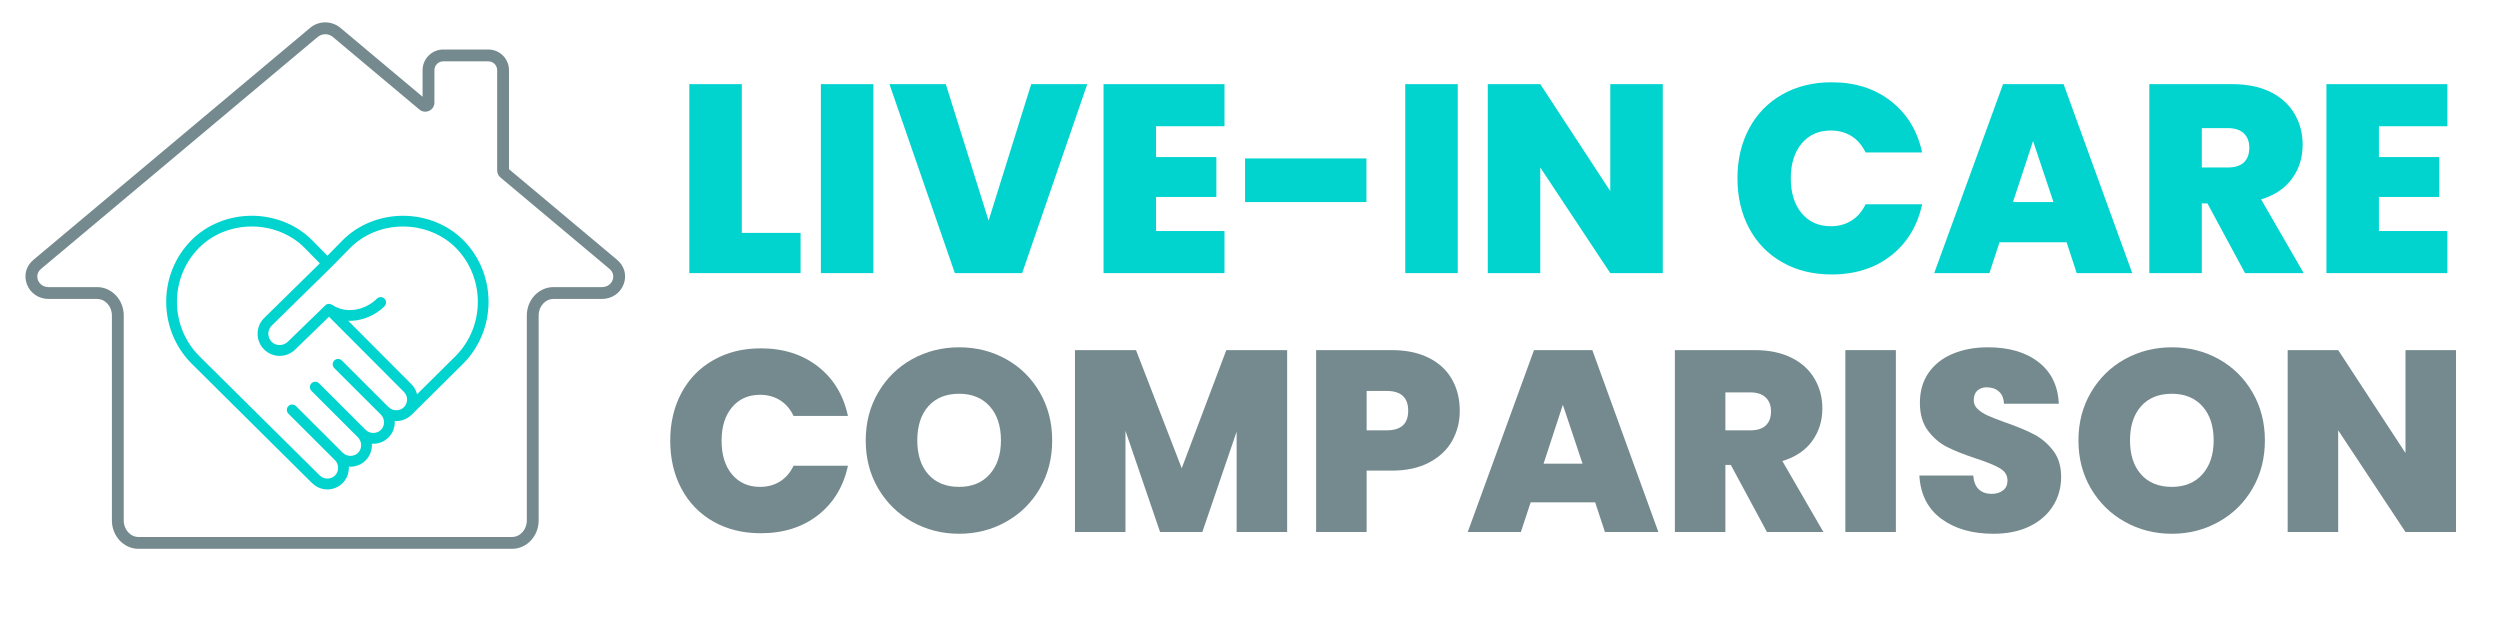
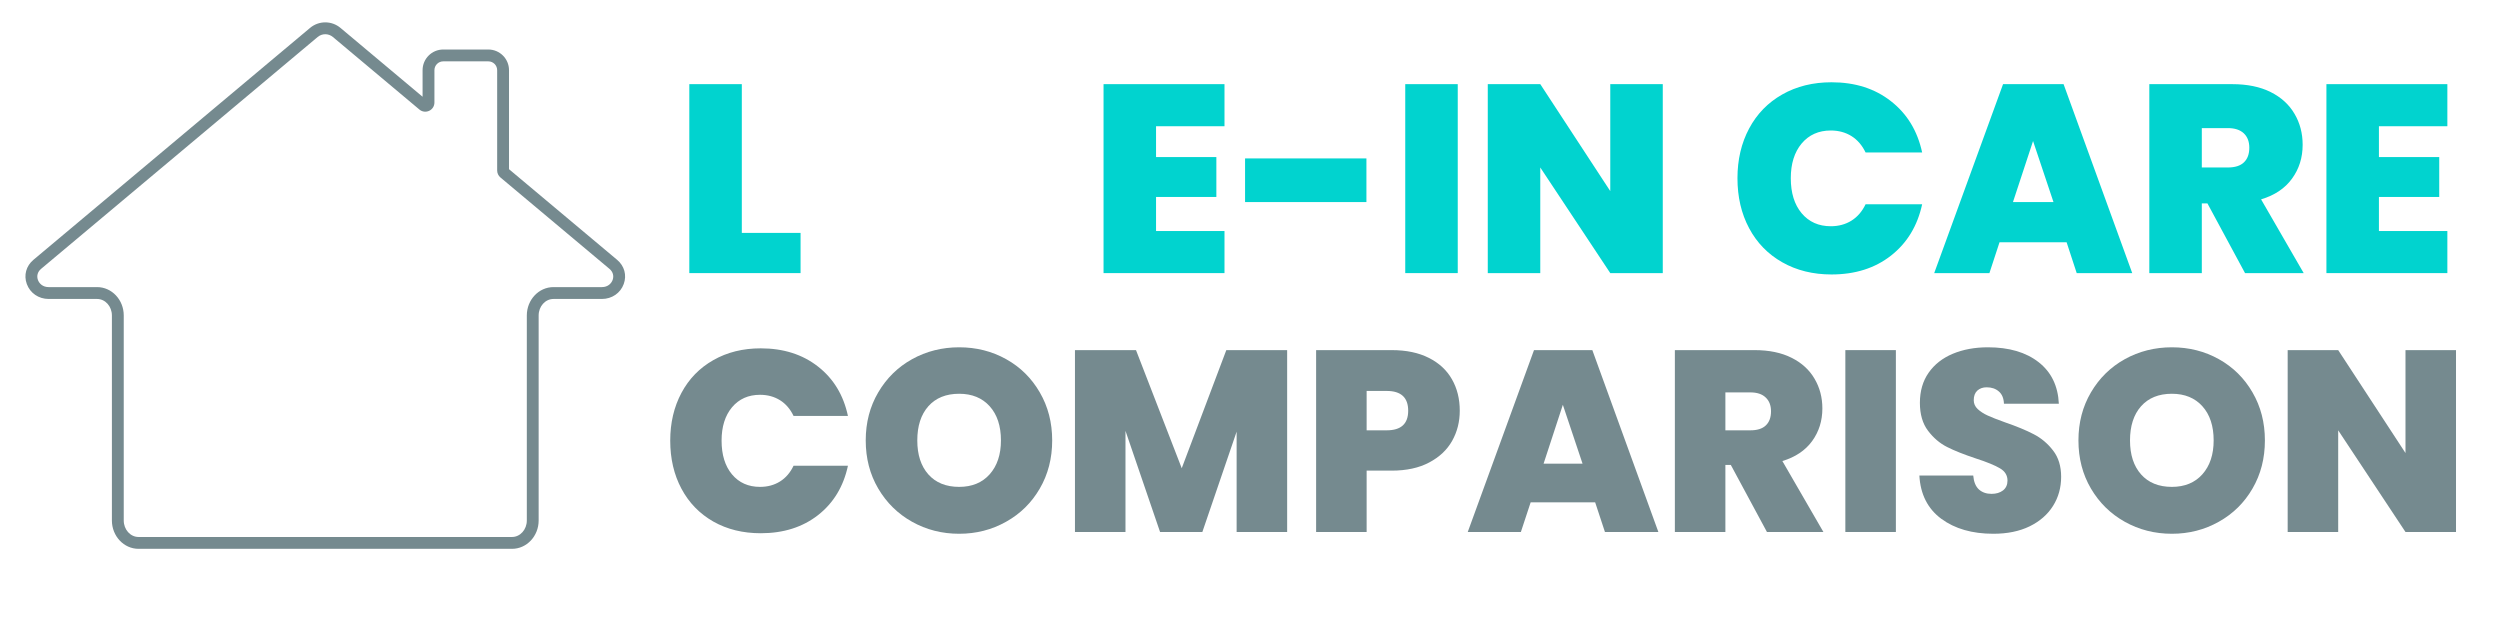
<svg xmlns="http://www.w3.org/2000/svg" width="500" viewBox="0 0 375 93.75" height="125" preserveAspectRatio="xMidYMid meet">
  <defs>
    <g />
    <clipPath id="f37e1b9f78">
      <path d="M 3.547 3.066 L 94 3.066 L 94 82.355 L 3.547 82.355 Z M 3.547 3.066 " clip-rule="nonzero" />
    </clipPath>
    <clipPath id="7d228bf02e">
      <path d="M 24 32.316 L 74 32.316 L 74 73.457 L 24 73.457 Z M 24 32.316 " clip-rule="nonzero" />
    </clipPath>
  </defs>
  <g clip-path="url(#f37e1b9f78)">
    <path fill="#758a8f" d="M 48.793 5.133 C 48.387 5.133 47.984 5.273 47.652 5.547 L 6.16 40.332 C 5.645 40.762 5.469 41.383 5.688 41.992 C 5.879 42.512 6.398 43.066 7.297 43.066 L 14.566 43.066 C 16.77 43.066 18.562 44.973 18.562 47.316 L 18.562 78.074 C 18.562 79.438 19.555 80.547 20.781 80.547 L 76.805 80.547 C 78.027 80.547 79.023 79.438 79.023 78.074 L 79.023 47.316 C 79.023 44.973 80.816 43.066 83.02 43.066 L 90.285 43.066 C 91.184 43.066 91.707 42.512 91.895 41.992 C 92.113 41.383 91.938 40.762 91.422 40.332 L 75.066 26.621 C 74.754 26.359 74.574 25.973 74.574 25.566 L 74.574 10.527 C 74.574 9.797 73.98 9.203 73.25 9.203 L 66.488 9.203 C 65.758 9.203 65.164 9.797 65.164 10.527 L 65.164 15.379 C 65.164 15.918 64.859 16.395 64.375 16.621 C 63.883 16.852 63.324 16.777 62.91 16.43 L 49.93 5.547 C 49.602 5.273 49.195 5.133 48.793 5.133 Z M 76.805 82.324 L 20.781 82.324 C 18.578 82.324 16.785 80.418 16.785 78.074 L 16.785 47.316 C 16.785 45.953 15.789 44.844 14.566 44.844 L 7.297 44.844 C 5.801 44.844 4.516 43.965 4.02 42.598 C 3.539 41.277 3.922 39.887 5.02 38.969 L 46.512 4.184 C 47.832 3.078 49.75 3.078 51.07 4.184 L 63.387 14.512 L 63.387 10.527 C 63.387 8.816 64.777 7.426 66.488 7.426 L 73.25 7.426 C 74.961 7.426 76.352 8.816 76.352 10.527 L 76.352 25.379 L 92.562 38.969 C 93.66 39.887 94.043 41.277 93.562 42.598 C 93.07 43.965 91.781 44.844 90.285 44.844 L 83.02 44.844 C 81.793 44.844 80.797 45.953 80.797 47.316 L 80.797 78.074 C 80.797 80.418 79.008 82.324 76.805 82.324 " fill-opacity="1" fill-rule="nonzero" />
  </g>
  <g clip-path="url(#7d228bf02e)">
-     <path fill="#01d3cf" d="M 68.398 53.352 L 62.559 59.141 C 62.422 58.594 62.152 58.078 61.73 57.652 L 52.219 48.109 C 52.297 48.113 52.371 48.125 52.445 48.125 C 53.004 48.125 53.566 48.055 54.137 47.918 C 55.477 47.586 56.727 46.887 57.672 45.941 C 57.988 45.625 57.984 45.117 57.668 44.801 C 57.355 44.488 56.844 44.492 56.531 44.805 C 55.789 45.547 54.805 46.094 53.754 46.355 C 52.324 46.703 50.926 46.477 49.816 45.715 L 49.809 45.73 C 49.496 45.516 49.078 45.527 48.797 45.801 L 43.164 51.27 C 42.484 51.93 41.379 51.91 40.75 51.277 C 40.082 50.613 40.082 49.523 40.742 48.859 L 49.676 40.086 C 49.68 40.082 49.68 40.078 49.68 40.078 L 49.684 40.078 L 52.52 37.195 C 54.531 35.152 57.418 33.977 60.445 33.977 C 60.445 33.977 60.449 33.977 60.449 33.977 C 63.48 33.977 66.375 35.148 68.391 37.195 C 72.77 41.641 72.77 48.891 68.398 53.352 Z M 58.312 61.082 C 58.289 61.059 58.254 61.031 58.219 61.008 L 51.285 54.078 C 50.965 53.762 50.457 53.762 50.141 54.078 C 49.828 54.391 49.828 54.902 50.141 55.215 L 57.133 62.191 C 57.762 62.828 57.762 63.855 57.133 64.488 C 56.523 65.094 55.469 65.094 54.859 64.492 C 54.859 64.488 54.855 64.48 54.848 64.473 L 47.859 57.496 C 47.543 57.18 47.031 57.18 46.719 57.496 C 46.406 57.809 46.406 58.316 46.719 58.633 L 53.66 65.566 C 53.676 65.586 53.688 65.602 53.703 65.621 C 54.328 66.258 54.328 67.293 53.707 67.926 C 53.098 68.531 52.035 68.531 51.43 67.926 C 51.414 67.914 51.398 67.895 51.371 67.875 L 44.402 60.914 C 44.086 60.602 43.574 60.602 43.262 60.914 C 42.945 61.23 42.945 61.738 43.262 62.055 L 50.242 69.023 C 50.246 69.023 50.246 69.027 50.246 69.027 C 50.879 69.66 50.875 70.691 50.246 71.332 C 49.641 71.938 48.578 71.938 47.973 71.332 L 29.832 53.355 C 25.445 48.891 25.445 41.645 29.832 37.195 C 31.844 35.148 34.734 33.977 37.758 33.973 C 37.762 33.973 37.762 33.973 37.766 33.973 C 40.797 33.973 43.688 35.148 45.703 37.195 L 47.973 39.5 L 39.609 47.719 C 38.316 49.016 38.316 51.121 39.609 52.414 C 40.223 53.031 41.074 53.387 41.949 53.387 C 42.816 53.387 43.645 53.047 44.285 52.422 L 49.352 47.512 L 60.59 58.789 C 61.219 59.422 61.219 60.449 60.59 61.082 C 59.977 61.691 58.918 61.691 58.312 61.082 Z M 69.539 36.066 C 67.223 33.715 63.91 32.367 60.449 32.367 C 60.449 32.367 60.445 32.367 60.445 32.367 C 56.988 32.367 53.68 33.715 51.367 36.066 L 49.109 38.363 L 46.852 36.066 C 44.535 33.711 41.223 32.363 37.766 32.363 C 37.762 32.363 37.762 32.363 37.758 32.363 C 34.301 32.367 30.992 33.715 28.68 36.066 C 23.68 41.137 23.68 49.395 28.688 54.488 L 46.82 72.477 L 46.832 72.469 C 47.438 73.078 48.25 73.414 49.109 73.414 C 49.969 73.414 50.781 73.078 51.391 72.465 C 52.062 71.789 52.371 70.887 52.324 70 C 53.25 70.059 54.18 69.73 54.848 69.059 C 55.523 68.371 55.832 67.457 55.777 66.562 C 56.711 66.621 57.613 66.285 58.273 65.621 C 58.949 64.945 59.258 64.043 59.211 63.156 C 60.129 63.223 61.062 62.887 61.727 62.219 L 61.734 62.227 L 69.543 54.48 C 74.531 49.395 74.527 41.133 69.539 36.066 " fill-opacity="1" fill-rule="nonzero" />
-   </g>
+     </g>
  <g fill="#01d3cf" fill-opacity="1">
    <g transform="translate(101.147, 40.966)">
      <g>
        <path d="M 10.125 -6.031 L 18.938 -6.031 L 18.938 0 L 2.25 0 L 2.25 -28.344 L 10.125 -28.344 Z M 10.125 -6.031 " />
      </g>
    </g>
  </g>
  <g fill="#01d3cf" fill-opacity="1">
    <g transform="translate(120.881, 40.966)">
      <g>
-         <path d="M 10.125 -28.344 L 10.125 0 L 2.25 0 L 2.25 -28.344 Z M 10.125 -28.344 " />
-       </g>
+         </g>
    </g>
  </g>
  <g fill="#01d3cf" fill-opacity="1">
    <g transform="translate(133.26, 40.966)">
      <g>
-         <path d="M 29.828 -28.344 L 20.062 0 L 9.969 0 L 0.156 -28.344 L 8.609 -28.344 L 15.031 -7.875 L 21.422 -28.344 Z M 29.828 -28.344 " />
-       </g>
+         </g>
    </g>
  </g>
  <g fill="#01d3cf" fill-opacity="1">
    <g transform="translate(163.282, 40.966)">
      <g>
        <path d="M 10.125 -22.031 L 10.125 -17.406 L 19.172 -17.406 L 19.172 -11.422 L 10.125 -11.422 L 10.125 -6.312 L 20.391 -6.312 L 20.391 0 L 2.25 0 L 2.25 -28.344 L 20.391 -28.344 L 20.391 -22.031 Z M 10.125 -22.031 " />
      </g>
    </g>
  </g>
  <g fill="#01d3cf" fill-opacity="1">
    <g transform="translate(185.307, 40.966)">
      <g>
-         <path d="M 19.656 -17.203 L 19.656 -10.656 L 1.453 -10.656 L 1.453 -17.203 Z M 19.656 -17.203 " />
+         <path d="M 19.656 -17.203 L 19.656 -10.656 L 1.453 -10.656 L 1.453 -17.203 M 19.656 -17.203 " />
      </g>
    </g>
  </g>
  <g fill="#01d3cf" fill-opacity="1">
    <g transform="translate(208.537, 40.966)">
      <g>
        <path d="M 10.125 -28.344 L 10.125 0 L 2.25 0 L 2.25 -28.344 Z M 10.125 -28.344 " />
      </g>
    </g>
  </g>
  <g fill="#01d3cf" fill-opacity="1">
    <g transform="translate(220.916, 40.966)">
      <g>
        <path d="M 28.5 0 L 20.625 0 L 10.125 -15.844 L 10.125 0 L 2.25 0 L 2.25 -28.344 L 10.125 -28.344 L 20.625 -12.297 L 20.625 -28.344 L 28.5 -28.344 Z M 28.5 0 " />
      </g>
    </g>
  </g>
  <g fill="#01d3cf" fill-opacity="1">
    <g transform="translate(251.662, 40.966)">
      <g />
    </g>
  </g>
  <g fill="#01d3cf" fill-opacity="1">
    <g transform="translate(259.338, 40.966)">
      <g>
        <path d="M 1.281 -14.234 C 1.281 -17.016 1.863 -19.5 3.031 -21.688 C 4.195 -23.875 5.852 -25.578 8 -26.797 C 10.145 -28.016 12.609 -28.625 15.391 -28.625 C 18.93 -28.625 21.906 -27.676 24.312 -25.781 C 26.727 -23.895 28.285 -21.332 28.984 -18.094 L 20.5 -18.094 C 19.988 -19.164 19.285 -19.984 18.391 -20.547 C 17.492 -21.109 16.457 -21.391 15.281 -21.391 C 13.457 -21.391 12 -20.738 10.906 -19.438 C 9.82 -18.133 9.281 -16.398 9.281 -14.234 C 9.281 -12.035 9.82 -10.285 10.906 -8.984 C 12 -7.68 13.457 -7.031 15.281 -7.031 C 16.457 -7.031 17.492 -7.312 18.391 -7.875 C 19.285 -8.438 19.988 -9.254 20.5 -10.328 L 28.984 -10.328 C 28.285 -7.086 26.727 -4.52 24.312 -2.625 C 21.906 -0.738 18.93 0.203 15.391 0.203 C 12.609 0.203 10.145 -0.406 8 -1.625 C 5.852 -2.844 4.195 -4.547 3.031 -6.734 C 1.863 -8.922 1.281 -11.422 1.281 -14.234 Z M 1.281 -14.234 " />
      </g>
    </g>
  </g>
  <g fill="#01d3cf" fill-opacity="1">
    <g transform="translate(289.803, 40.966)">
      <g>
        <path d="M 20.188 -4.625 L 10.125 -4.625 L 8.609 0 L 0.328 0 L 10.656 -28.344 L 19.734 -28.344 L 30.031 0 L 21.703 0 Z M 18.219 -10.656 L 15.156 -19.812 L 12.141 -10.656 Z M 18.219 -10.656 " />
      </g>
    </g>
  </g>
  <g fill="#01d3cf" fill-opacity="1">
    <g transform="translate(320.147, 40.966)">
      <g>
        <path d="M 16.609 0 L 10.969 -10.453 L 10.125 -10.453 L 10.125 0 L 2.25 0 L 2.25 -28.344 L 14.672 -28.344 C 16.953 -28.344 18.879 -27.945 20.453 -27.156 C 22.035 -26.363 23.227 -25.273 24.031 -23.891 C 24.844 -22.516 25.25 -20.969 25.25 -19.25 C 25.25 -17.32 24.719 -15.629 23.656 -14.172 C 22.602 -12.711 21.055 -11.676 19.016 -11.062 L 25.406 0 Z M 10.125 -15.844 L 14.031 -15.844 C 15.102 -15.844 15.906 -16.098 16.438 -16.609 C 16.977 -17.117 17.25 -17.852 17.25 -18.812 C 17.25 -19.727 16.973 -20.445 16.422 -20.969 C 15.867 -21.488 15.07 -21.75 14.031 -21.75 L 10.125 -21.75 Z M 10.125 -15.844 " />
      </g>
    </g>
  </g>
  <g fill="#01d3cf" fill-opacity="1">
    <g transform="translate(346.713, 40.966)">
      <g>
        <path d="M 10.125 -22.031 L 10.125 -17.406 L 19.172 -17.406 L 19.172 -11.422 L 10.125 -11.422 L 10.125 -6.312 L 20.391 -6.312 L 20.391 0 L 2.25 0 L 2.25 -28.344 L 20.391 -28.344 L 20.391 -22.031 Z M 10.125 -22.031 " />
      </g>
    </g>
  </g>
  <g fill="#758a8f" fill-opacity="1">
    <g transform="translate(99.3, 79.798)">
      <g>
        <path d="M 1.234 -13.703 C 1.234 -16.379 1.797 -18.77 2.922 -20.875 C 4.047 -22.977 5.641 -24.613 7.703 -25.781 C 9.766 -26.957 12.133 -27.547 14.812 -27.547 C 18.219 -27.547 21.082 -26.633 23.406 -24.812 C 25.727 -23 27.223 -20.531 27.891 -17.406 L 19.734 -17.406 C 19.242 -18.438 18.566 -19.223 17.703 -19.766 C 16.836 -20.305 15.836 -20.578 14.703 -20.578 C 12.953 -20.578 11.551 -19.953 10.5 -18.703 C 9.457 -17.453 8.938 -15.785 8.938 -13.703 C 8.938 -11.578 9.457 -9.891 10.5 -8.641 C 11.551 -7.391 12.953 -6.766 14.703 -6.766 C 15.836 -6.766 16.836 -7.035 17.703 -7.578 C 18.566 -8.117 19.242 -8.906 19.734 -9.938 L 27.891 -9.938 C 27.223 -6.82 25.727 -4.352 23.406 -2.531 C 21.082 -0.719 18.219 0.188 14.812 0.188 C 12.133 0.188 9.766 -0.395 7.703 -1.562 C 5.641 -2.738 4.047 -4.379 2.922 -6.484 C 1.797 -8.586 1.234 -10.992 1.234 -13.703 Z M 1.234 -13.703 " />
      </g>
    </g>
  </g>
  <g fill="#758a8f" fill-opacity="1">
    <g transform="translate(128.625, 79.798)">
      <g>
        <path d="M 15.25 0.266 C 12.688 0.266 10.332 -0.332 8.188 -1.531 C 6.051 -2.727 4.359 -4.391 3.109 -6.516 C 1.859 -8.641 1.234 -11.047 1.234 -13.734 C 1.234 -16.41 1.859 -18.812 3.109 -20.938 C 4.359 -23.07 6.051 -24.734 8.188 -25.922 C 10.332 -27.109 12.688 -27.703 15.25 -27.703 C 17.82 -27.703 20.172 -27.109 22.297 -25.922 C 24.43 -24.734 26.113 -23.07 27.344 -20.938 C 28.582 -18.812 29.203 -16.41 29.203 -13.734 C 29.203 -11.047 28.582 -8.641 27.344 -6.516 C 26.113 -4.391 24.426 -2.727 22.281 -1.531 C 20.145 -0.332 17.801 0.266 15.25 0.266 Z M 15.25 -6.766 C 17.176 -6.766 18.703 -7.395 19.828 -8.656 C 20.953 -9.926 21.516 -11.617 21.516 -13.734 C 21.516 -15.898 20.953 -17.609 19.828 -18.859 C 18.703 -20.109 17.176 -20.734 15.25 -20.734 C 13.281 -20.734 11.738 -20.109 10.625 -18.859 C 9.52 -17.609 8.969 -15.898 8.969 -13.734 C 8.969 -11.586 9.52 -9.891 10.625 -8.641 C 11.738 -7.391 13.281 -6.766 15.25 -6.766 Z M 15.25 -6.766 " />
      </g>
    </g>
  </g>
  <g fill="#758a8f" fill-opacity="1">
    <g transform="translate(159.072, 79.798)">
      <g>
        <path d="M 34 -27.281 L 34 0 L 26.422 0 L 26.422 -15.047 L 21.281 0 L 14.938 0 L 9.75 -15.172 L 9.75 0 L 2.172 0 L 2.172 -27.281 L 11.328 -27.281 L 18.188 -9.562 L 24.875 -27.281 Z M 34 -27.281 " />
      </g>
    </g>
  </g>
  <g fill="#758a8f" fill-opacity="1">
    <g transform="translate(195.245, 79.798)">
      <g>
        <path d="M 23.719 -18.188 C 23.719 -16.531 23.336 -15.023 22.578 -13.672 C 21.816 -12.316 20.664 -11.234 19.125 -10.422 C 17.594 -9.609 15.719 -9.203 13.5 -9.203 L 9.75 -9.203 L 9.75 0 L 2.172 0 L 2.172 -27.281 L 13.5 -27.281 C 15.695 -27.281 17.562 -26.891 19.094 -26.109 C 20.625 -25.336 21.773 -24.27 22.547 -22.906 C 23.328 -21.539 23.719 -19.969 23.719 -18.188 Z M 12.766 -15.25 C 14.91 -15.25 15.984 -16.227 15.984 -18.188 C 15.984 -20.164 14.91 -21.156 12.766 -21.156 L 9.75 -21.156 L 9.75 -15.25 Z M 12.766 -15.25 " />
      </g>
    </g>
  </g>
  <g fill="#758a8f" fill-opacity="1">
    <g transform="translate(219.85, 79.798)">
      <g>
        <path d="M 19.422 -4.453 L 9.75 -4.453 L 8.281 0 L 0.312 0 L 10.25 -27.281 L 19 -27.281 L 28.906 0 L 20.891 0 Z M 17.531 -10.25 L 14.578 -19.078 L 11.688 -10.25 Z M 17.531 -10.25 " />
      </g>
    </g>
  </g>
  <g fill="#758a8f" fill-opacity="1">
    <g transform="translate(249.058, 79.798)">
      <g>
        <path d="M 15.984 0 L 10.562 -10.062 L 9.75 -10.062 L 9.75 0 L 2.172 0 L 2.172 -27.281 L 14.125 -27.281 C 16.312 -27.281 18.164 -26.895 19.688 -26.125 C 21.207 -25.363 22.352 -24.316 23.125 -22.984 C 23.906 -21.66 24.297 -20.176 24.297 -18.531 C 24.297 -16.676 23.785 -15.047 22.766 -13.641 C 21.742 -12.234 20.254 -11.234 18.297 -10.641 L 24.453 0 Z M 9.75 -15.25 L 13.5 -15.25 C 14.531 -15.25 15.301 -15.492 15.812 -15.984 C 16.332 -16.473 16.594 -17.18 16.594 -18.109 C 16.594 -18.984 16.328 -19.672 15.797 -20.172 C 15.273 -20.68 14.508 -20.938 13.5 -20.938 L 9.75 -20.938 Z M 9.75 -15.25 " />
      </g>
    </g>
  </g>
  <g fill="#758a8f" fill-opacity="1">
    <g transform="translate(274.631, 79.798)">
      <g>
        <path d="M 9.75 -27.281 L 9.75 0 L 2.172 0 L 2.172 -27.281 Z M 9.75 -27.281 " />
      </g>
    </g>
  </g>
  <g fill="#758a8f" fill-opacity="1">
    <g transform="translate(286.546, 79.798)">
      <g>
        <path d="M 12.453 0.266 C 9.285 0.266 6.68 -0.484 4.641 -1.984 C 2.609 -3.492 1.516 -5.656 1.359 -8.469 L 9.438 -8.469 C 9.52 -7.52 9.805 -6.82 10.297 -6.375 C 10.785 -5.938 11.414 -5.719 12.188 -5.719 C 12.883 -5.719 13.457 -5.891 13.906 -6.234 C 14.352 -6.586 14.578 -7.078 14.578 -7.703 C 14.578 -8.492 14.203 -9.109 13.453 -9.547 C 12.711 -9.992 11.504 -10.488 9.828 -11.031 C 8.047 -11.625 6.609 -12.195 5.516 -12.75 C 4.422 -13.301 3.469 -14.113 2.656 -15.188 C 1.844 -16.258 1.438 -17.656 1.438 -19.375 C 1.438 -21.133 1.875 -22.641 2.75 -23.891 C 3.625 -25.141 4.832 -26.086 6.375 -26.734 C 7.926 -27.379 9.68 -27.703 11.641 -27.703 C 14.816 -27.703 17.352 -26.957 19.25 -25.469 C 21.145 -23.988 22.156 -21.91 22.281 -19.234 L 14.047 -19.234 C 14.016 -20.055 13.758 -20.672 13.281 -21.078 C 12.812 -21.492 12.203 -21.703 11.453 -21.703 C 10.879 -21.703 10.41 -21.535 10.047 -21.203 C 9.691 -20.867 9.516 -20.391 9.516 -19.766 C 9.516 -19.254 9.711 -18.812 10.109 -18.438 C 10.516 -18.062 11.016 -17.738 11.609 -17.469 C 12.203 -17.195 13.078 -16.852 14.234 -16.438 C 15.961 -15.844 17.383 -15.254 18.5 -14.672 C 19.625 -14.098 20.594 -13.285 21.406 -12.234 C 22.219 -11.191 22.625 -9.875 22.625 -8.281 C 22.625 -6.656 22.219 -5.195 21.406 -3.906 C 20.594 -2.613 19.422 -1.594 17.891 -0.844 C 16.359 -0.102 14.547 0.266 12.453 0.266 Z M 12.453 0.266 " />
      </g>
    </g>
  </g>
  <g fill="#758a8f" fill-opacity="1">
    <g transform="translate(310.532, 79.798)">
      <g>
        <path d="M 15.25 0.266 C 12.688 0.266 10.332 -0.332 8.188 -1.531 C 6.051 -2.727 4.359 -4.391 3.109 -6.516 C 1.859 -8.641 1.234 -11.047 1.234 -13.734 C 1.234 -16.41 1.859 -18.812 3.109 -20.938 C 4.359 -23.07 6.051 -24.734 8.188 -25.922 C 10.332 -27.109 12.688 -27.703 15.25 -27.703 C 17.82 -27.703 20.172 -27.109 22.297 -25.922 C 24.43 -24.734 26.113 -23.07 27.344 -20.938 C 28.582 -18.812 29.203 -16.41 29.203 -13.734 C 29.203 -11.047 28.582 -8.641 27.344 -6.516 C 26.113 -4.391 24.426 -2.727 22.281 -1.531 C 20.145 -0.332 17.801 0.266 15.25 0.266 Z M 15.25 -6.766 C 17.176 -6.766 18.703 -7.395 19.828 -8.656 C 20.953 -9.926 21.516 -11.617 21.516 -13.734 C 21.516 -15.898 20.953 -17.609 19.828 -18.859 C 18.703 -20.109 17.176 -20.734 15.25 -20.734 C 13.281 -20.734 11.738 -20.109 10.625 -18.859 C 9.52 -17.609 8.969 -15.898 8.969 -13.734 C 8.969 -11.586 9.52 -9.891 10.625 -8.641 C 11.738 -7.391 13.281 -6.766 15.25 -6.766 Z M 15.25 -6.766 " />
      </g>
    </g>
  </g>
  <g fill="#758a8f" fill-opacity="1">
    <g transform="translate(340.979, 79.798)">
      <g>
        <path d="M 27.422 0 L 19.844 0 L 9.75 -15.25 L 9.75 0 L 2.172 0 L 2.172 -27.281 L 9.75 -27.281 L 19.844 -11.844 L 19.844 -27.281 L 27.422 -27.281 Z M 27.422 0 " />
      </g>
    </g>
  </g>
</svg>